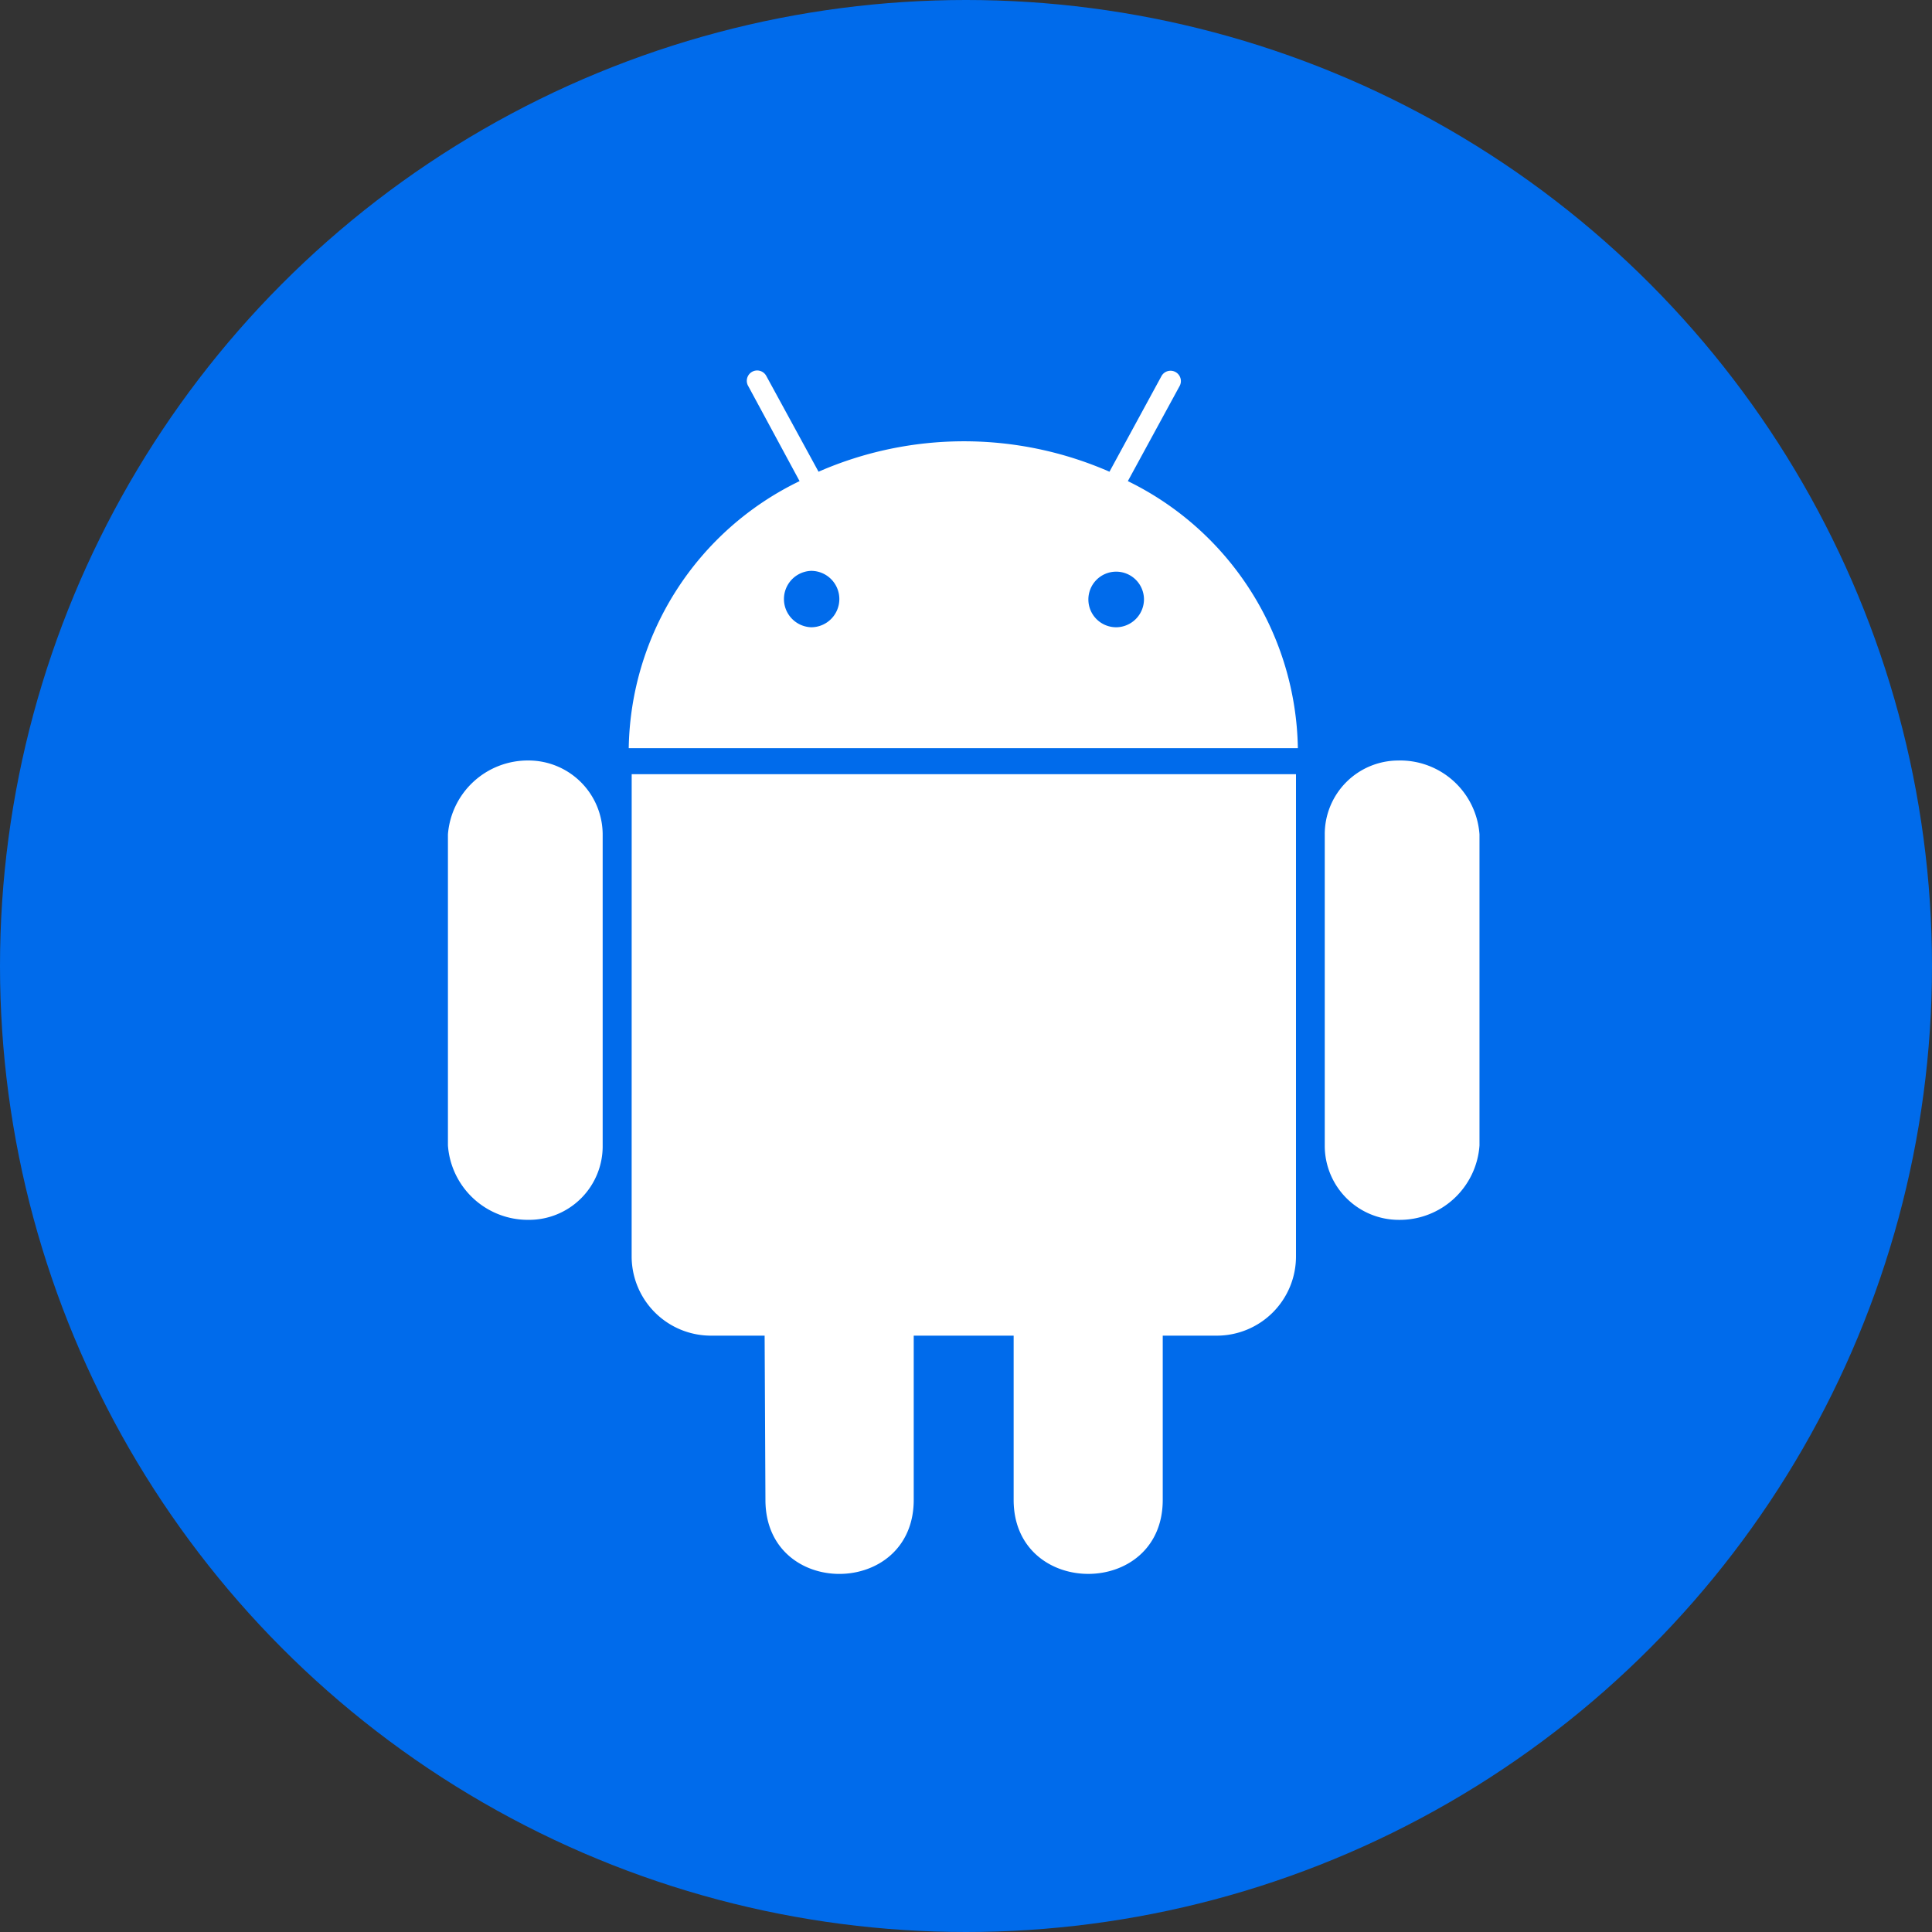
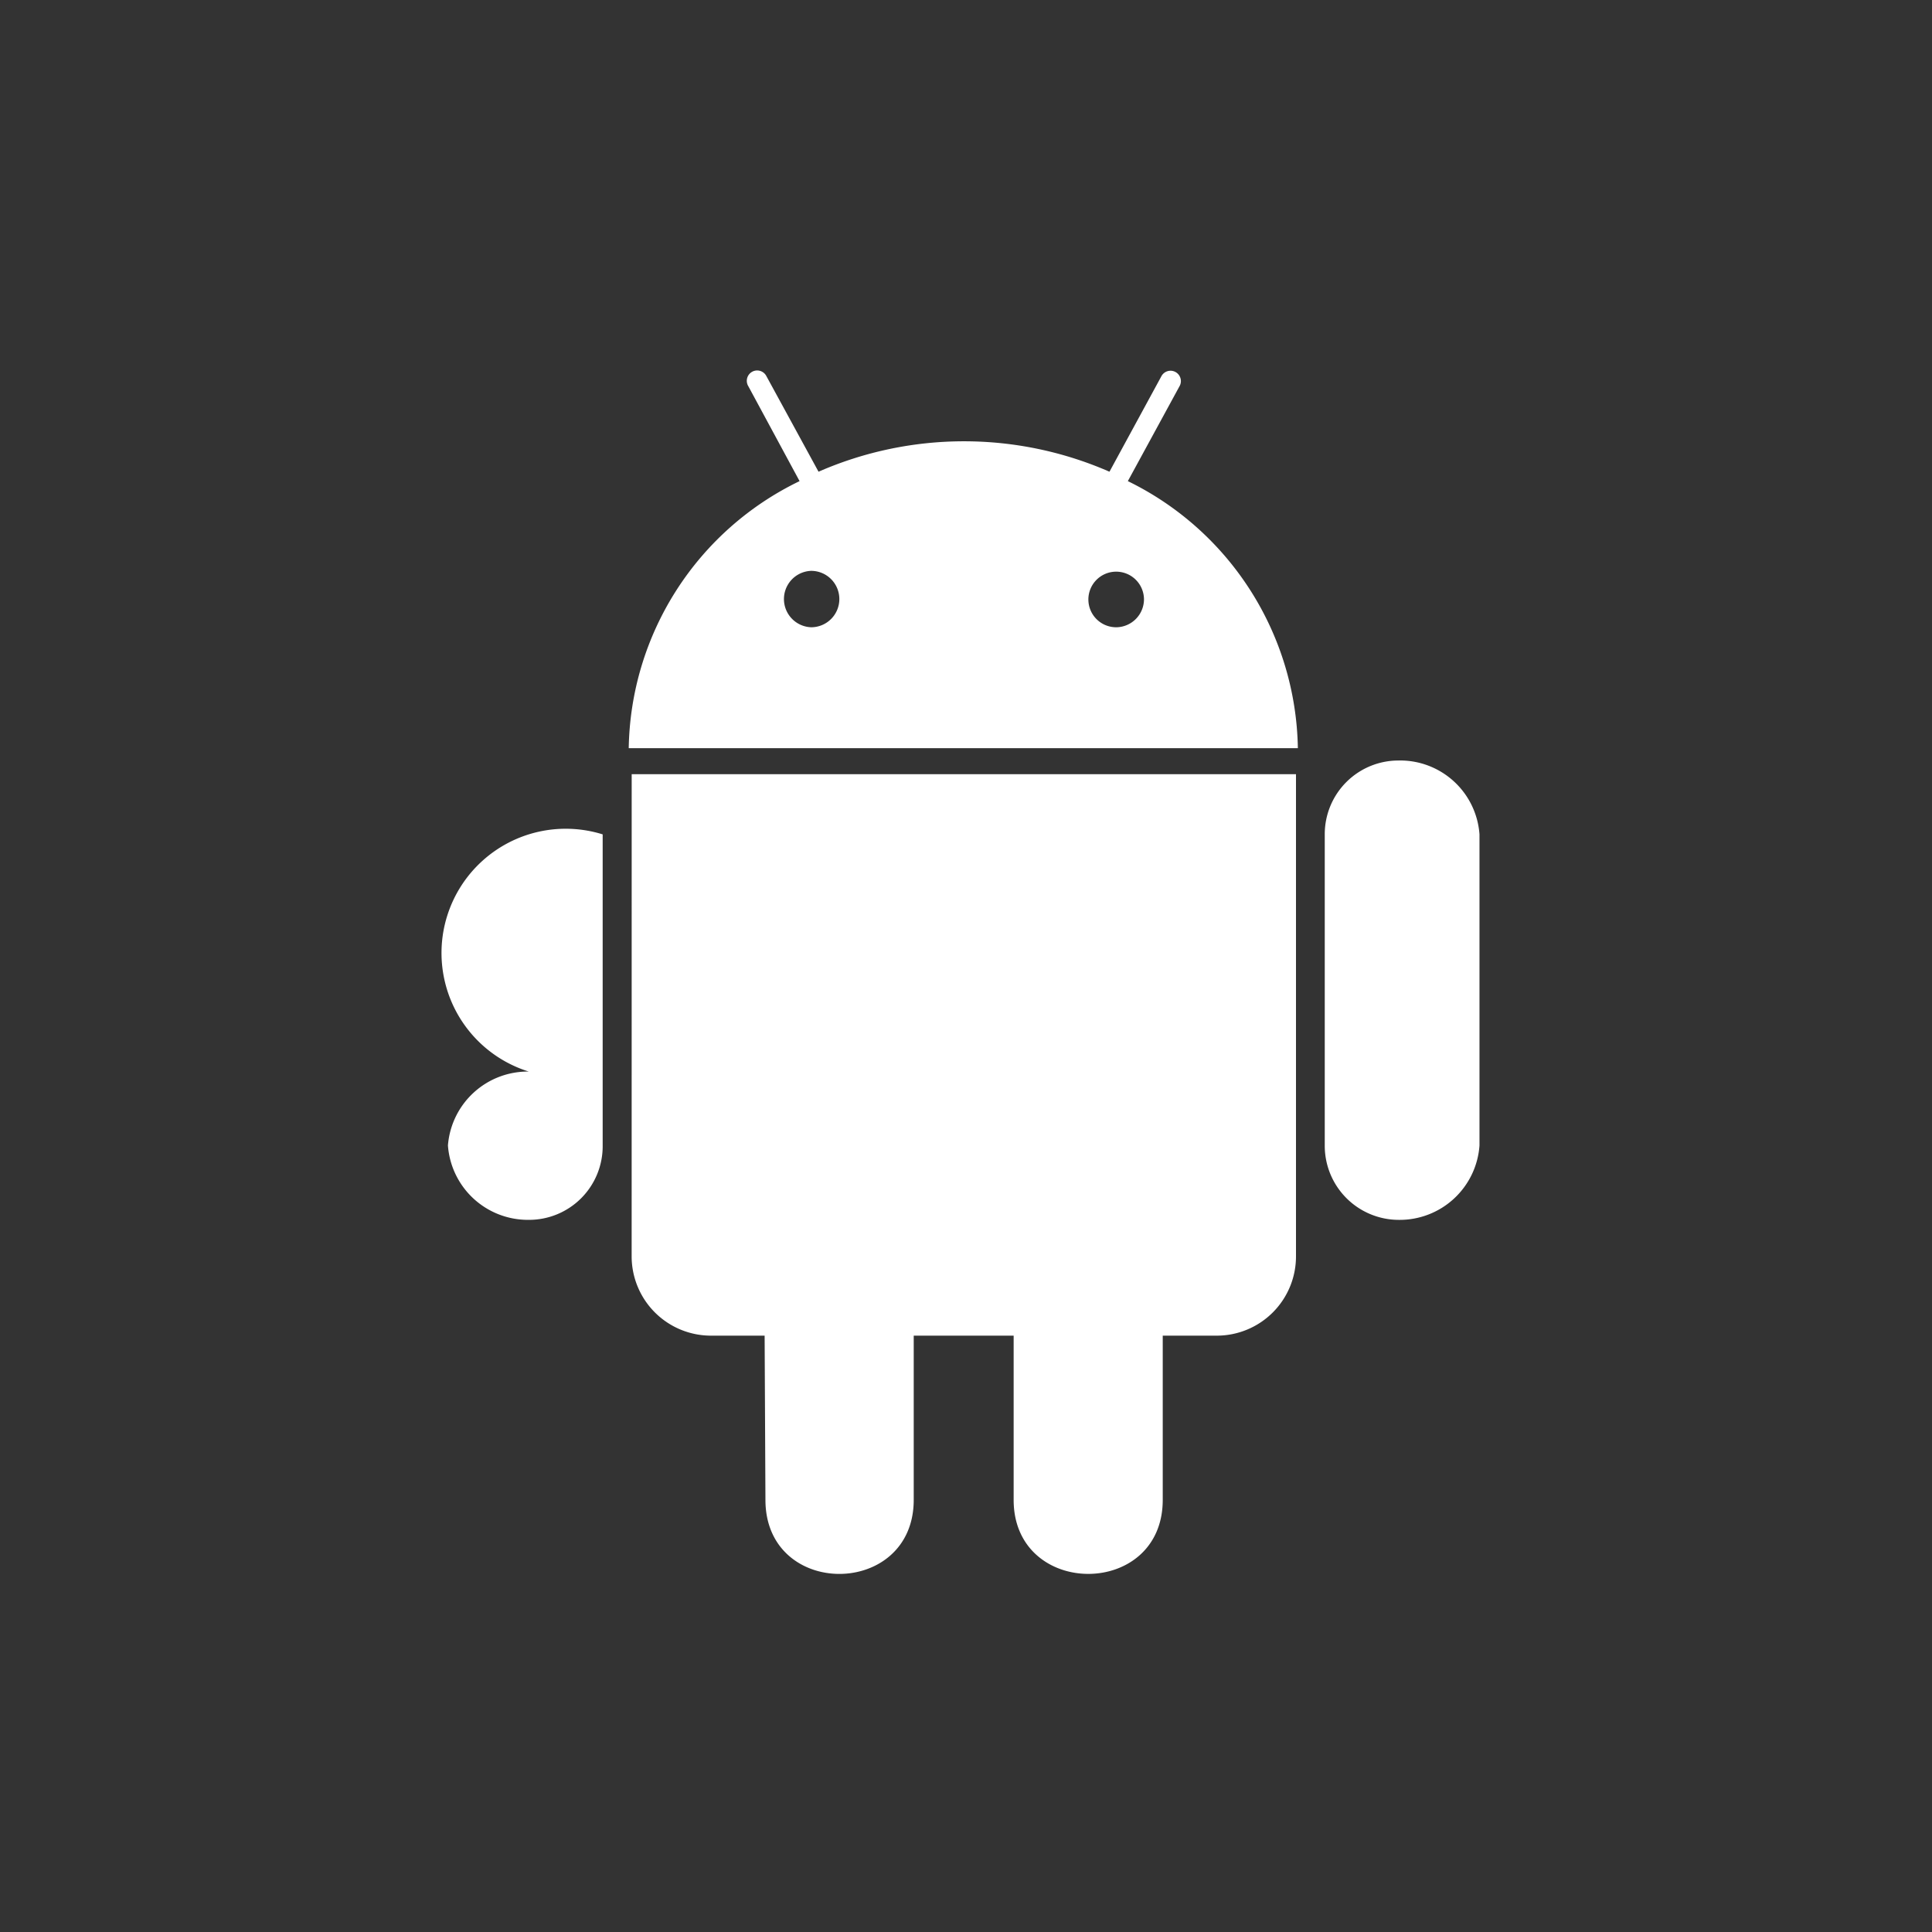
<svg xmlns="http://www.w3.org/2000/svg" width="100" height="100" viewBox="0 0 100 100">
  <rect x="0" y="0" width="100" height="100" fill="#333333" stroke="none" />
  <g transform="translate(-0.179)">
-     <circle cx="50" cy="50" r="50" transform="translate(0.179)" fill="#006beb" />
-     <path d="M10.259,26.24v16.1a3.81,3.81,0,0,1-3.824,3.852A4.15,4.15,0,0,1,2.25,42.341V26.24a4.147,4.147,0,0,1,4.185-3.824A3.839,3.839,0,0,1,10.259,26.24Zm1.5,21.83a4.106,4.106,0,0,0,4.116,4.116h2.767l.042,8.5c0,5.131,7.675,5.089,7.675,0v-8.5h5.172v8.5c0,5.1,7.717,5.117,7.717,0v-8.5h2.809a4.1,4.1,0,0,0,4.088-4.116V23.125H11.761ZM46.244,21.777H11.608A15.628,15.628,0,0,1,20.451,7.956L17.8,3.047a.536.536,0,1,1,.932-.528l2.7,4.95a18.786,18.786,0,0,1,15.059,0l2.684-4.936a.536.536,0,1,1,.932.528L37.442,7.956a15.663,15.663,0,0,1,8.8,13.821ZM22.509,14.06a1.46,1.46,0,0,0-1.46-1.46,1.461,1.461,0,0,0,0,2.92A1.46,1.46,0,0,0,22.509,14.06Zm15.768,0a1.439,1.439,0,1,0-1.418,1.46A1.451,1.451,0,0,0,38.277,14.06Zm13.181,8.357a3.813,3.813,0,0,0-3.824,3.824v16.1a3.836,3.836,0,0,0,3.824,3.852,4.141,4.141,0,0,0,4.185-3.852V26.24A4.117,4.117,0,0,0,51.458,22.416Z" transform="translate(21.114 16.947)" fill="#fff" />
+     <path d="M10.259,26.24v16.1a3.81,3.81,0,0,1-3.824,3.852A4.15,4.15,0,0,1,2.25,42.341a4.147,4.147,0,0,1,4.185-3.824A3.839,3.839,0,0,1,10.259,26.24Zm1.5,21.83a4.106,4.106,0,0,0,4.116,4.116h2.767l.042,8.5c0,5.131,7.675,5.089,7.675,0v-8.5h5.172v8.5c0,5.1,7.717,5.117,7.717,0v-8.5h2.809a4.1,4.1,0,0,0,4.088-4.116V23.125H11.761ZM46.244,21.777H11.608A15.628,15.628,0,0,1,20.451,7.956L17.8,3.047a.536.536,0,1,1,.932-.528l2.7,4.95a18.786,18.786,0,0,1,15.059,0l2.684-4.936a.536.536,0,1,1,.932.528L37.442,7.956a15.663,15.663,0,0,1,8.8,13.821ZM22.509,14.06a1.46,1.46,0,0,0-1.46-1.46,1.461,1.461,0,0,0,0,2.92A1.46,1.46,0,0,0,22.509,14.06Zm15.768,0a1.439,1.439,0,1,0-1.418,1.46A1.451,1.451,0,0,0,38.277,14.06Zm13.181,8.357a3.813,3.813,0,0,0-3.824,3.824v16.1a3.836,3.836,0,0,0,3.824,3.852,4.141,4.141,0,0,0,4.185-3.852V26.24A4.117,4.117,0,0,0,51.458,22.416Z" transform="translate(21.114 16.947)" fill="#fff" />
  </g>
</svg>